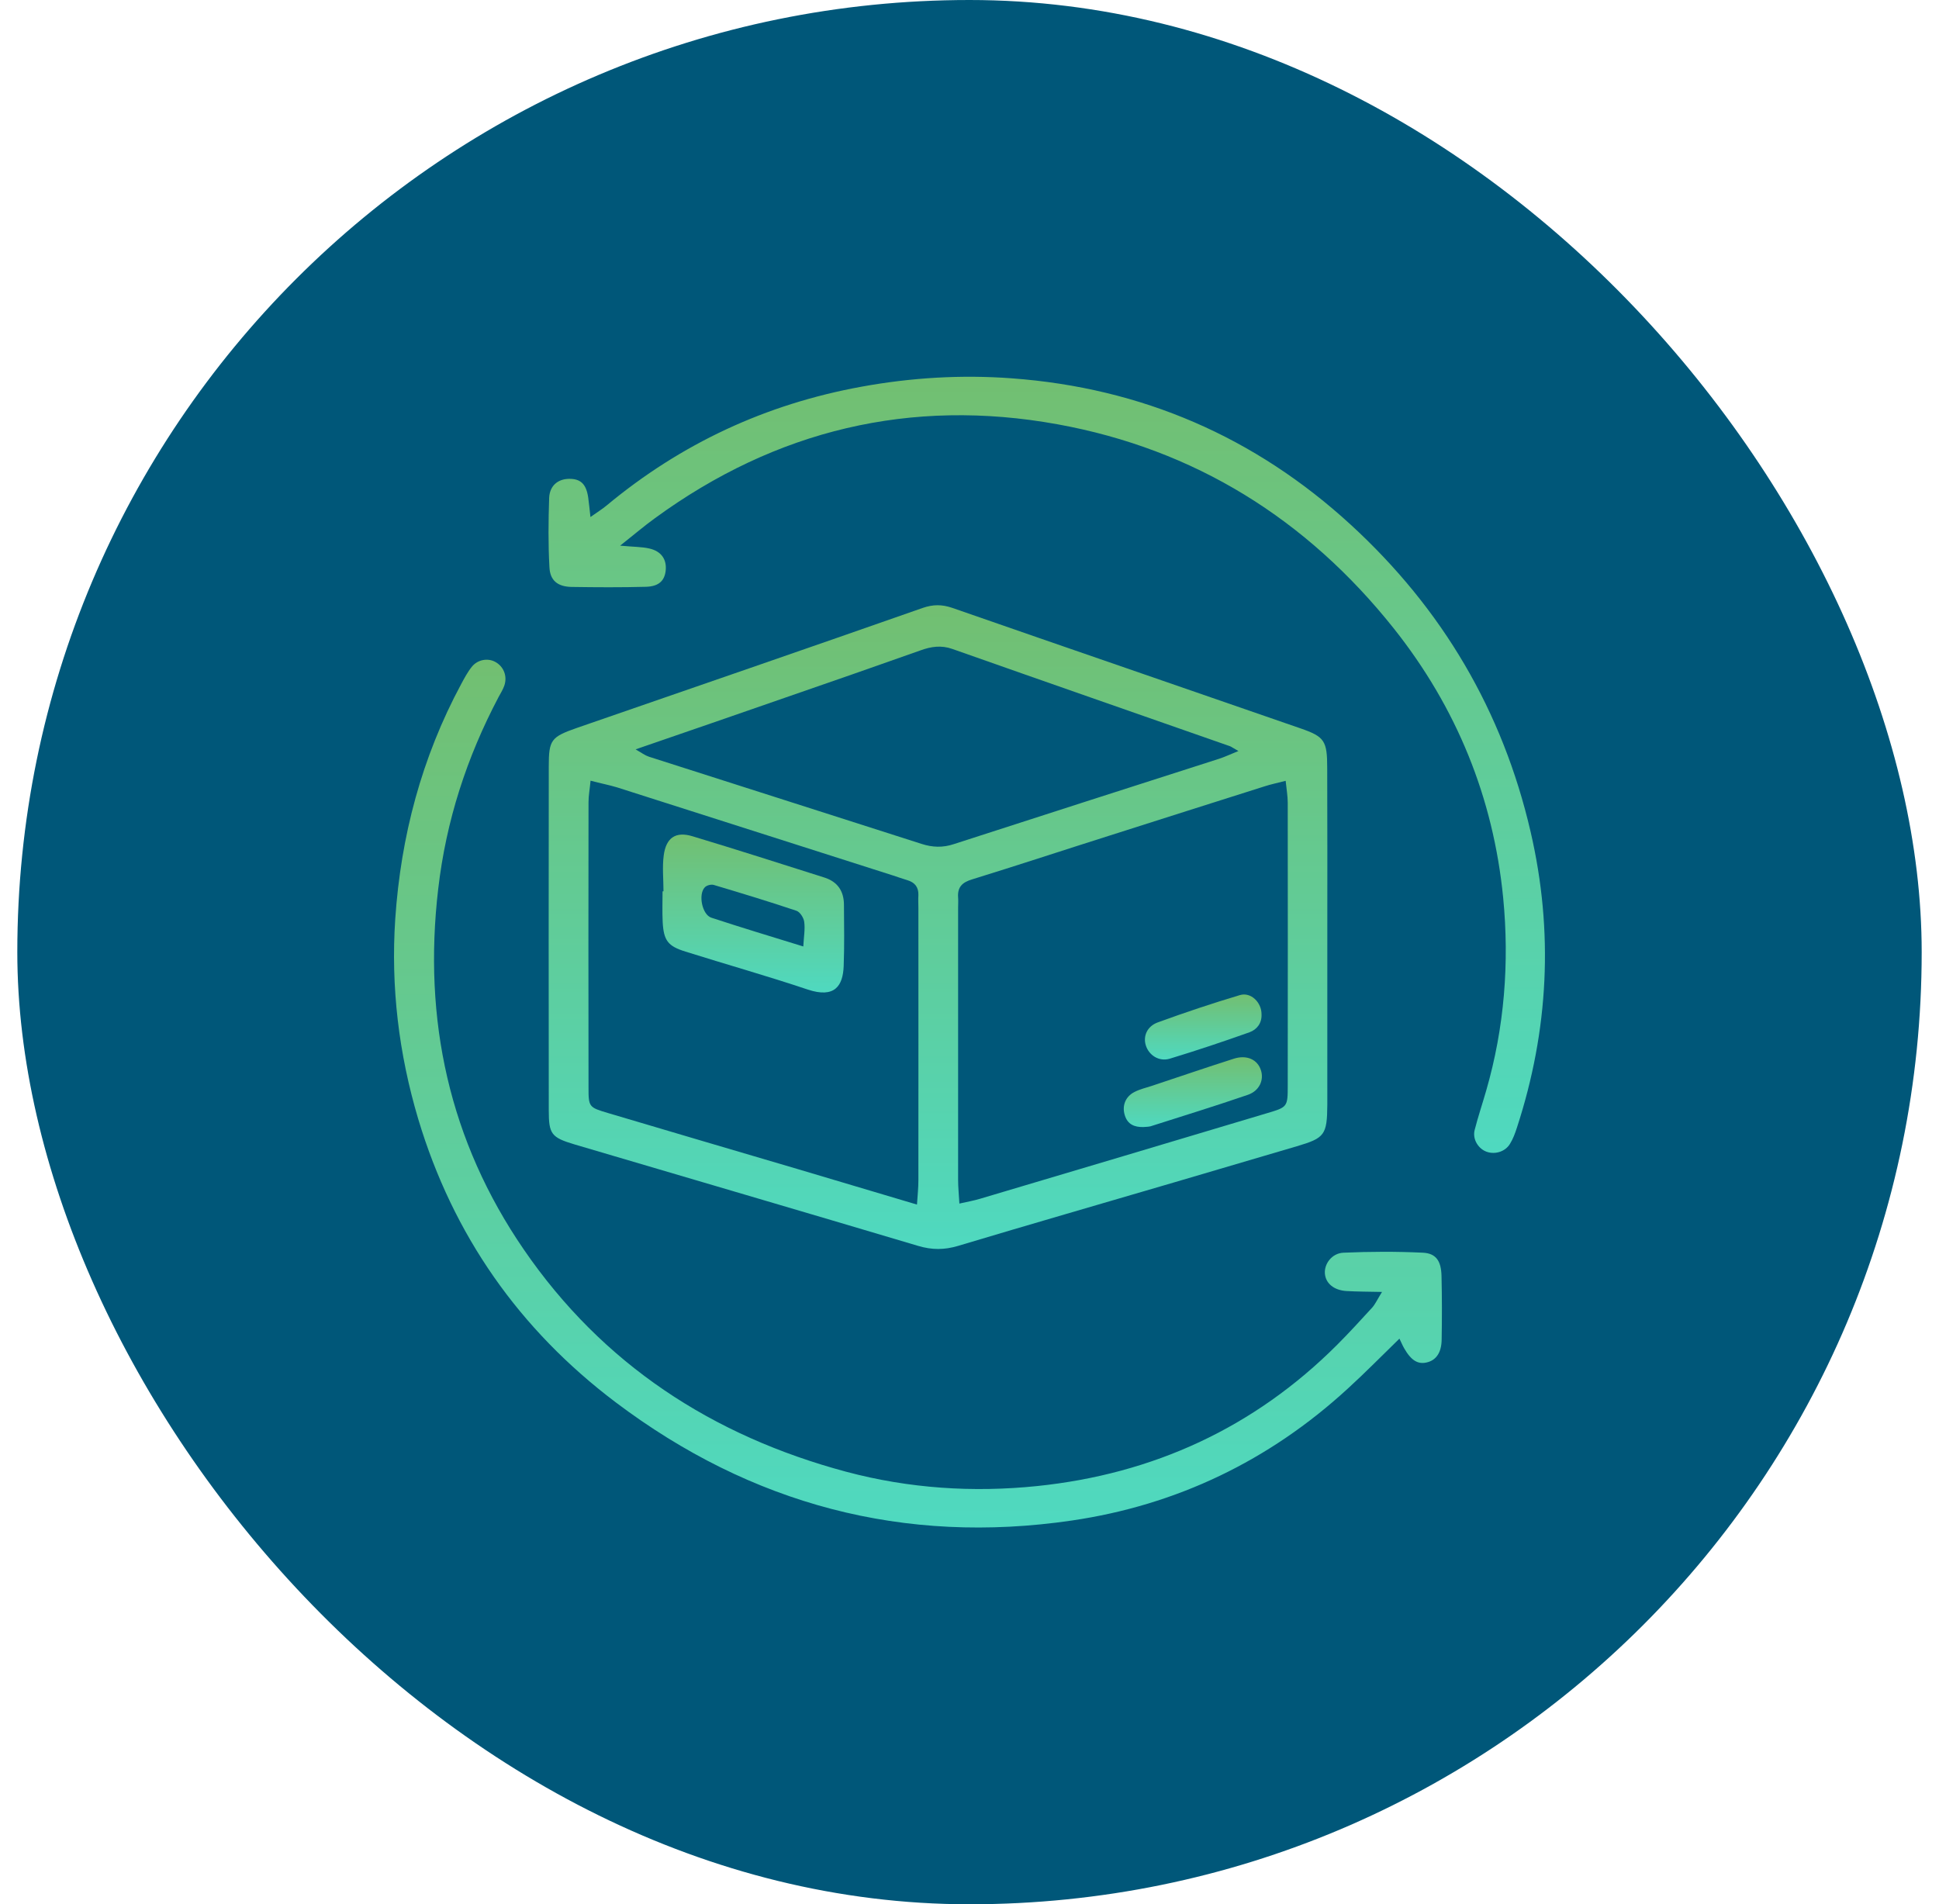
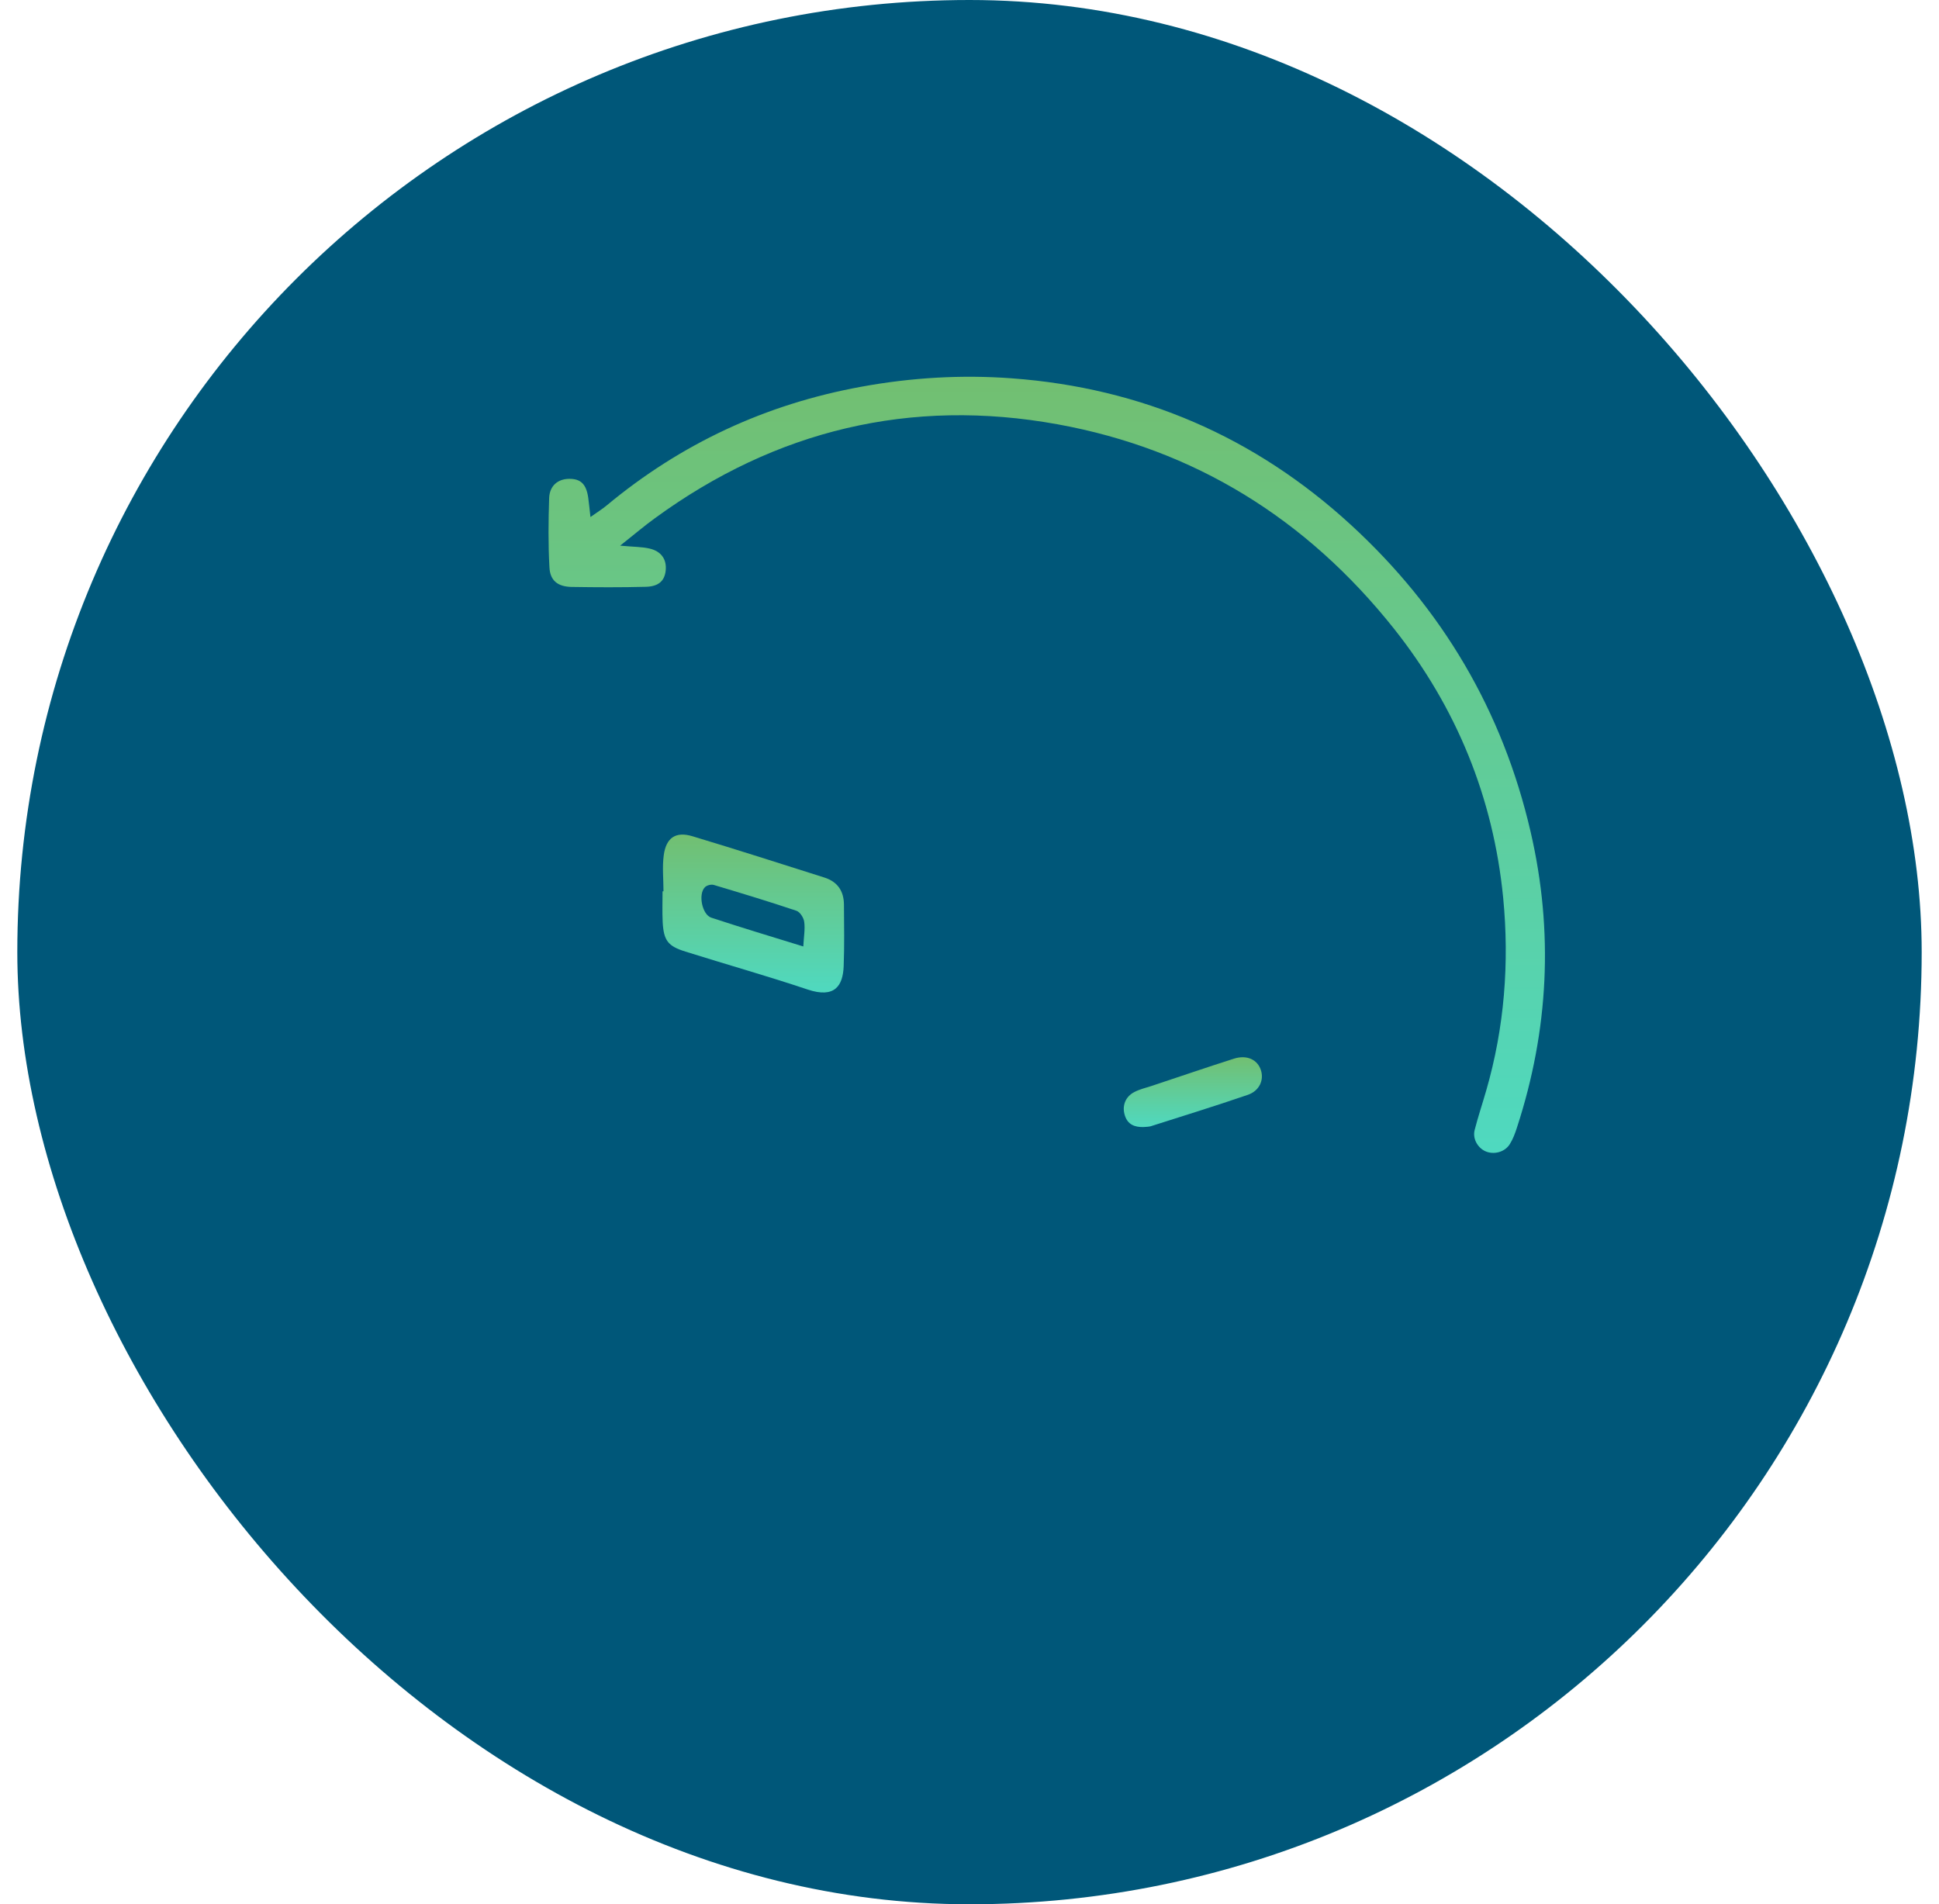
<svg xmlns="http://www.w3.org/2000/svg" fill="none" viewBox="0 0 56 55" height="55" width="56">
  <rect fill="#005779" rx="27.5" height="55" width="55" x="0.5" />
-   <path fill="url(#paint0_linear_12_2266)" d="M38.334 27.086C38.334 28.569 38.334 30.052 38.334 31.535C38.334 31.658 38.334 31.781 38.334 31.908C38.327 32.779 38.26 32.869 37.452 33.107C36.27 33.454 35.089 33.804 33.908 34.151C31.829 34.762 29.747 35.361 27.671 35.984C27.273 36.103 26.915 36.103 26.516 35.984C23.211 35 19.903 34.031 16.598 33.055C15.924 32.854 15.849 32.757 15.849 32.072C15.845 28.759 15.845 25.447 15.849 22.135C15.849 21.367 15.916 21.285 16.661 21.024C19.988 19.873 23.319 18.726 26.647 17.559C26.948 17.455 27.202 17.455 27.5 17.556C30.849 18.722 34.206 19.873 37.556 21.036C38.256 21.278 38.331 21.393 38.331 22.187C38.338 23.826 38.334 25.454 38.334 27.086ZM27.708 34.762C27.943 34.709 28.133 34.676 28.316 34.62C31.077 33.8 33.837 32.977 36.598 32.15C37.187 31.975 37.191 31.971 37.191 31.341C37.194 28.621 37.194 25.905 37.191 23.185C37.191 22.995 37.157 22.805 37.131 22.552C36.889 22.615 36.699 22.653 36.52 22.712C35.019 23.185 33.517 23.666 32.016 24.143C30.7 24.56 29.392 24.992 28.074 25.399C27.79 25.484 27.649 25.622 27.671 25.92C27.679 26.017 27.671 26.118 27.671 26.218C27.671 28.837 27.671 31.457 27.671 34.08C27.671 34.288 27.694 34.508 27.708 34.762ZM17.056 22.548C17.034 22.787 16.997 22.977 16.997 23.167C16.993 25.913 16.993 28.659 16.997 31.401C16.997 31.975 17.004 31.982 17.57 32.15C19.389 32.69 21.207 33.227 23.029 33.763C24.161 34.098 25.29 34.438 26.483 34.791C26.501 34.523 26.524 34.307 26.524 34.091C26.527 31.468 26.524 28.849 26.524 26.226C26.524 26.103 26.516 25.98 26.524 25.853C26.531 25.622 26.419 25.484 26.203 25.421C26.062 25.38 25.924 25.328 25.782 25.283C23.129 24.437 20.477 23.588 17.824 22.742C17.589 22.671 17.351 22.627 17.056 22.548ZM35.767 21.691C35.607 21.602 35.57 21.572 35.525 21.553C32.854 20.618 30.179 19.687 27.507 18.744C27.183 18.629 26.892 18.673 26.583 18.785C25.283 19.247 23.983 19.698 22.679 20.149C21.267 20.641 19.851 21.129 18.357 21.643C18.532 21.744 18.629 21.818 18.74 21.855C21.367 22.697 23.994 23.532 26.617 24.374C26.93 24.475 27.228 24.486 27.544 24.381C30.097 23.554 32.653 22.735 35.209 21.915C35.361 21.866 35.51 21.796 35.767 21.691Z" />
-   <path fill="url(#paint1_linear_12_2266)" d="M39.914 37.314C39.512 37.306 39.199 37.306 38.886 37.288C38.521 37.265 38.286 37.064 38.264 36.785C38.241 36.505 38.465 36.196 38.8 36.181C39.564 36.148 40.332 36.144 41.095 36.181C41.475 36.2 41.621 36.42 41.632 36.848C41.647 37.467 41.647 38.085 41.636 38.703C41.628 39.061 41.483 39.27 41.241 39.341C40.961 39.423 40.76 39.303 40.551 38.938C40.503 38.853 40.466 38.763 40.417 38.663C39.907 39.158 39.426 39.65 38.919 40.112C36.654 42.191 33.979 43.473 30.957 43.916C26.106 44.628 21.695 43.454 17.783 40.503C15 38.402 13.085 35.674 12.079 32.321C11.516 30.432 11.285 28.502 11.415 26.542C11.576 24.154 12.179 21.878 13.319 19.758C13.412 19.586 13.506 19.407 13.629 19.255C13.796 19.05 14.083 19.001 14.296 19.113C14.545 19.244 14.661 19.527 14.564 19.806C14.523 19.922 14.456 20.026 14.396 20.138C13.479 21.878 12.883 23.711 12.656 25.674C12.213 29.456 12.976 32.955 15.13 36.092C17.403 39.404 20.573 41.472 24.441 42.508C26.255 42.992 28.107 43.111 29.951 42.921C33.297 42.575 36.218 41.241 38.618 38.841C38.968 38.491 39.3 38.126 39.635 37.761C39.724 37.657 39.784 37.522 39.914 37.314Z" />
  <path fill="url(#paint2_linear_12_2266)" d="M17.91 15.76C18.316 15.797 18.539 15.793 18.752 15.842C19.102 15.92 19.262 16.162 19.225 16.486C19.191 16.777 19.023 16.937 18.658 16.948C17.943 16.967 17.224 16.963 16.509 16.952C16.11 16.945 15.886 16.77 15.868 16.382C15.831 15.715 15.838 15.048 15.86 14.381C15.875 14.027 16.114 13.834 16.434 13.83C16.773 13.826 16.933 13.983 16.989 14.377C17.012 14.541 17.026 14.702 17.053 14.933C17.246 14.795 17.388 14.709 17.518 14.601C19.668 12.813 22.116 11.673 24.873 11.17C26.319 10.905 27.772 10.819 29.225 10.927C32.969 11.203 36.244 12.615 39.016 15.16C41.654 17.582 43.398 20.533 44.206 24.027C44.873 26.907 44.728 29.754 43.812 32.563C43.759 32.727 43.7 32.891 43.61 33.036C43.465 33.279 43.141 33.361 42.895 33.249C42.675 33.148 42.526 32.888 42.589 32.638C42.686 32.258 42.813 31.881 42.921 31.505C43.45 29.68 43.595 27.805 43.413 25.931C43.13 23.044 42.068 20.436 40.257 18.155C37.746 14.996 34.504 12.973 30.54 12.254C26.304 11.486 22.407 12.418 18.916 14.966C18.621 15.179 18.342 15.417 17.91 15.76Z" />
  <path fill="url(#paint3_linear_12_2266)" d="M33.018 32.552C32.761 32.556 32.571 32.474 32.489 32.224C32.396 31.945 32.5 31.673 32.764 31.539C32.917 31.46 33.089 31.419 33.252 31.367C34.046 31.103 34.84 30.831 35.637 30.577C36.01 30.458 36.319 30.604 36.416 30.909C36.509 31.192 36.375 31.505 36.039 31.621C35.108 31.941 34.165 32.232 33.23 32.53C33.156 32.548 33.077 32.545 33.018 32.552Z" />
-   <path fill="url(#paint4_linear_12_2266)" d="M36.434 29.296C36.446 29.553 36.3 29.735 36.088 29.814C35.324 30.086 34.556 30.343 33.782 30.578C33.469 30.671 33.174 30.473 33.089 30.183C33.014 29.925 33.126 29.646 33.435 29.53C34.218 29.244 35.011 28.979 35.808 28.741C36.129 28.644 36.438 28.957 36.434 29.296Z" />
  <path fill="url(#paint5_linear_12_2266)" d="M19.162 25.741C19.162 25.395 19.124 25.045 19.169 24.706C19.236 24.195 19.515 24.005 20.003 24.154C21.278 24.538 22.544 24.944 23.811 25.346C24.188 25.466 24.37 25.734 24.374 26.125C24.378 26.718 24.389 27.314 24.366 27.906C24.344 28.472 24.109 28.841 23.327 28.58C22.161 28.189 20.972 27.854 19.799 27.485C19.292 27.328 19.169 27.168 19.139 26.636C19.124 26.341 19.135 26.043 19.135 25.745C19.15 25.741 19.154 25.741 19.162 25.741ZM23.2 27.336C23.215 27.049 23.256 26.833 23.226 26.624C23.211 26.505 23.103 26.337 22.999 26.304C22.209 26.039 21.412 25.797 20.614 25.559C20.54 25.536 20.406 25.57 20.354 25.63C20.16 25.834 20.279 26.419 20.544 26.505C21.404 26.788 22.269 27.049 23.2 27.336Z" />
  <defs>
    <linearGradient gradientUnits="userSpaceOnUse" y2="36.073" x2="27.091" y1="17.481" x1="27.091" id="paint0_linear_12_2266">
      <stop stop-color="#72BF71" />
      <stop stop-color="#4FD9C0" offset="1" />
    </linearGradient>
    <linearGradient gradientUnits="userSpaceOnUse" y2="44.118" x2="26.512" y1="19.054" x1="26.512" id="paint1_linear_12_2266">
      <stop stop-color="#72BF71" />
      <stop stop-color="#4FD9C0" offset="1" />
    </linearGradient>
    <linearGradient gradientUnits="userSpaceOnUse" y2="33.298" x2="30.231" y1="10.882" x1="30.231" id="paint2_linear_12_2266">
      <stop stop-color="#72BF71" />
      <stop stop-color="#4FD9C0" offset="1" />
    </linearGradient>
    <linearGradient gradientUnits="userSpaceOnUse" y2="32.552" x2="34.45" y1="30.536" x1="34.45" id="paint3_linear_12_2266">
      <stop stop-color="#72BF71" />
      <stop stop-color="#4FD9C0" offset="1" />
    </linearGradient>
    <linearGradient gradientUnits="userSpaceOnUse" y2="30.601" x2="34.751" y1="28.723" x1="34.751" id="paint4_linear_12_2266">
      <stop stop-color="#72BF71" />
      <stop stop-color="#4FD9C0" offset="1" />
    </linearGradient>
    <linearGradient gradientUnits="userSpaceOnUse" y2="28.666" x2="21.756" y1="24.105" x1="21.756" id="paint5_linear_12_2266">
      <stop stop-color="#72BF71" />
      <stop stop-color="#4FD9C0" offset="1" />
    </linearGradient>
  </defs>
</svg>